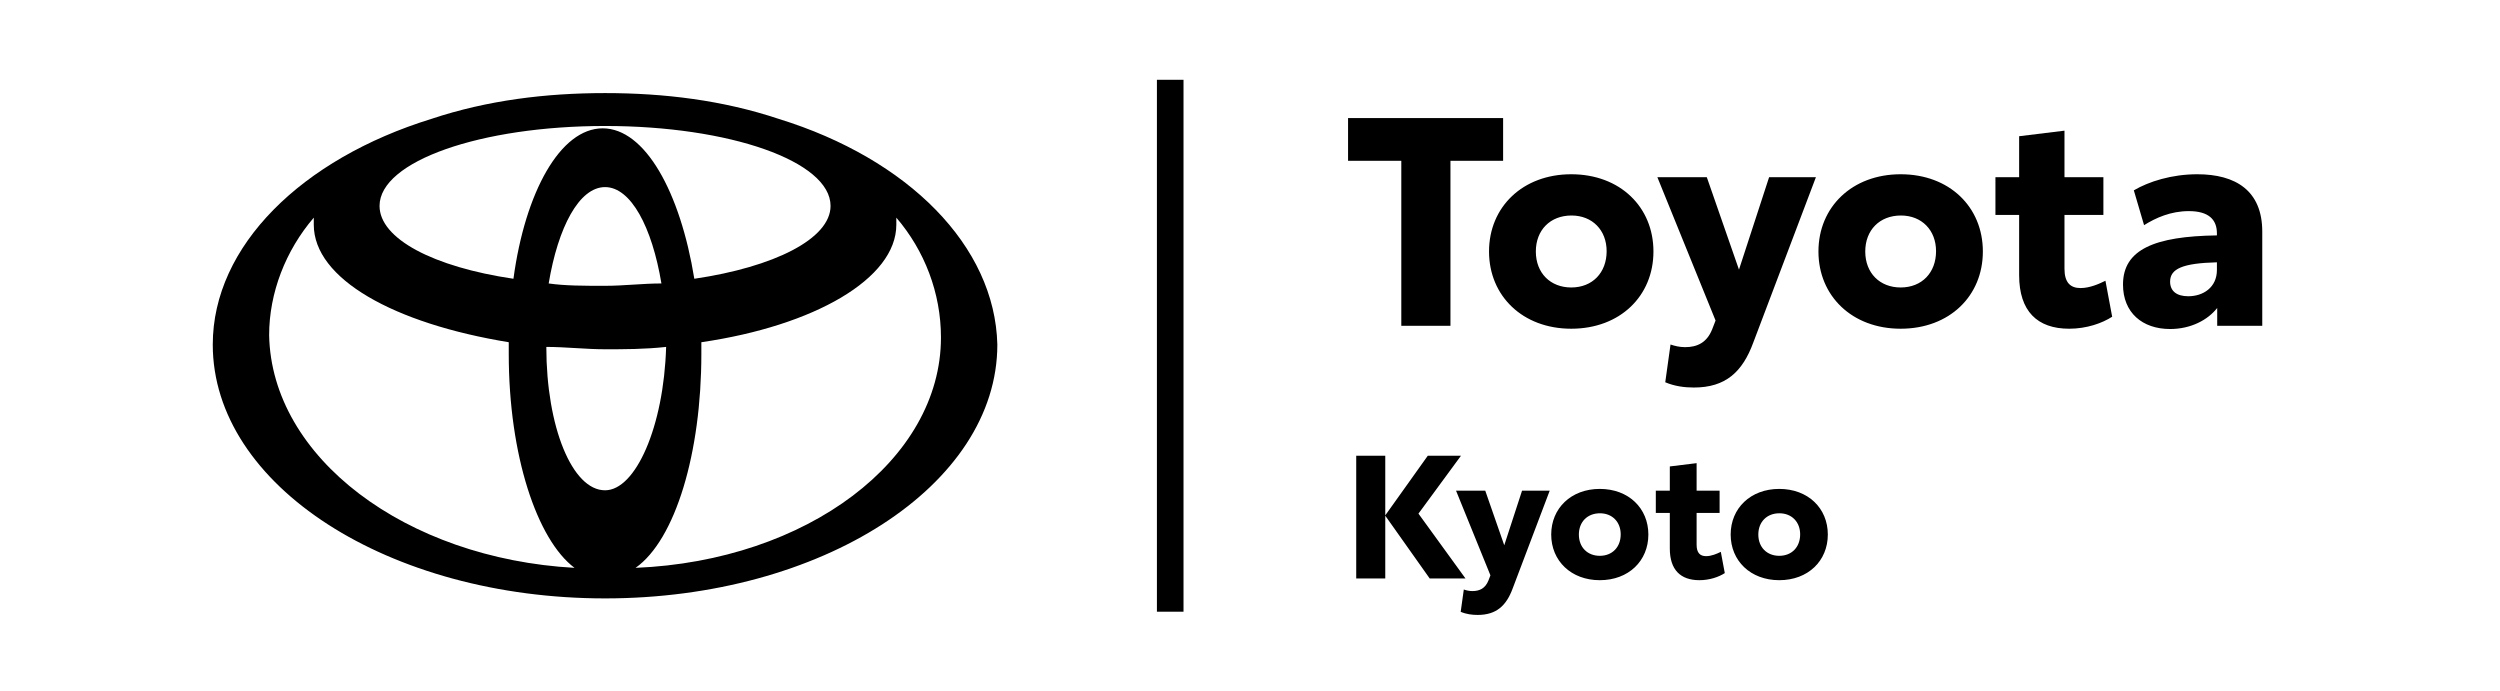
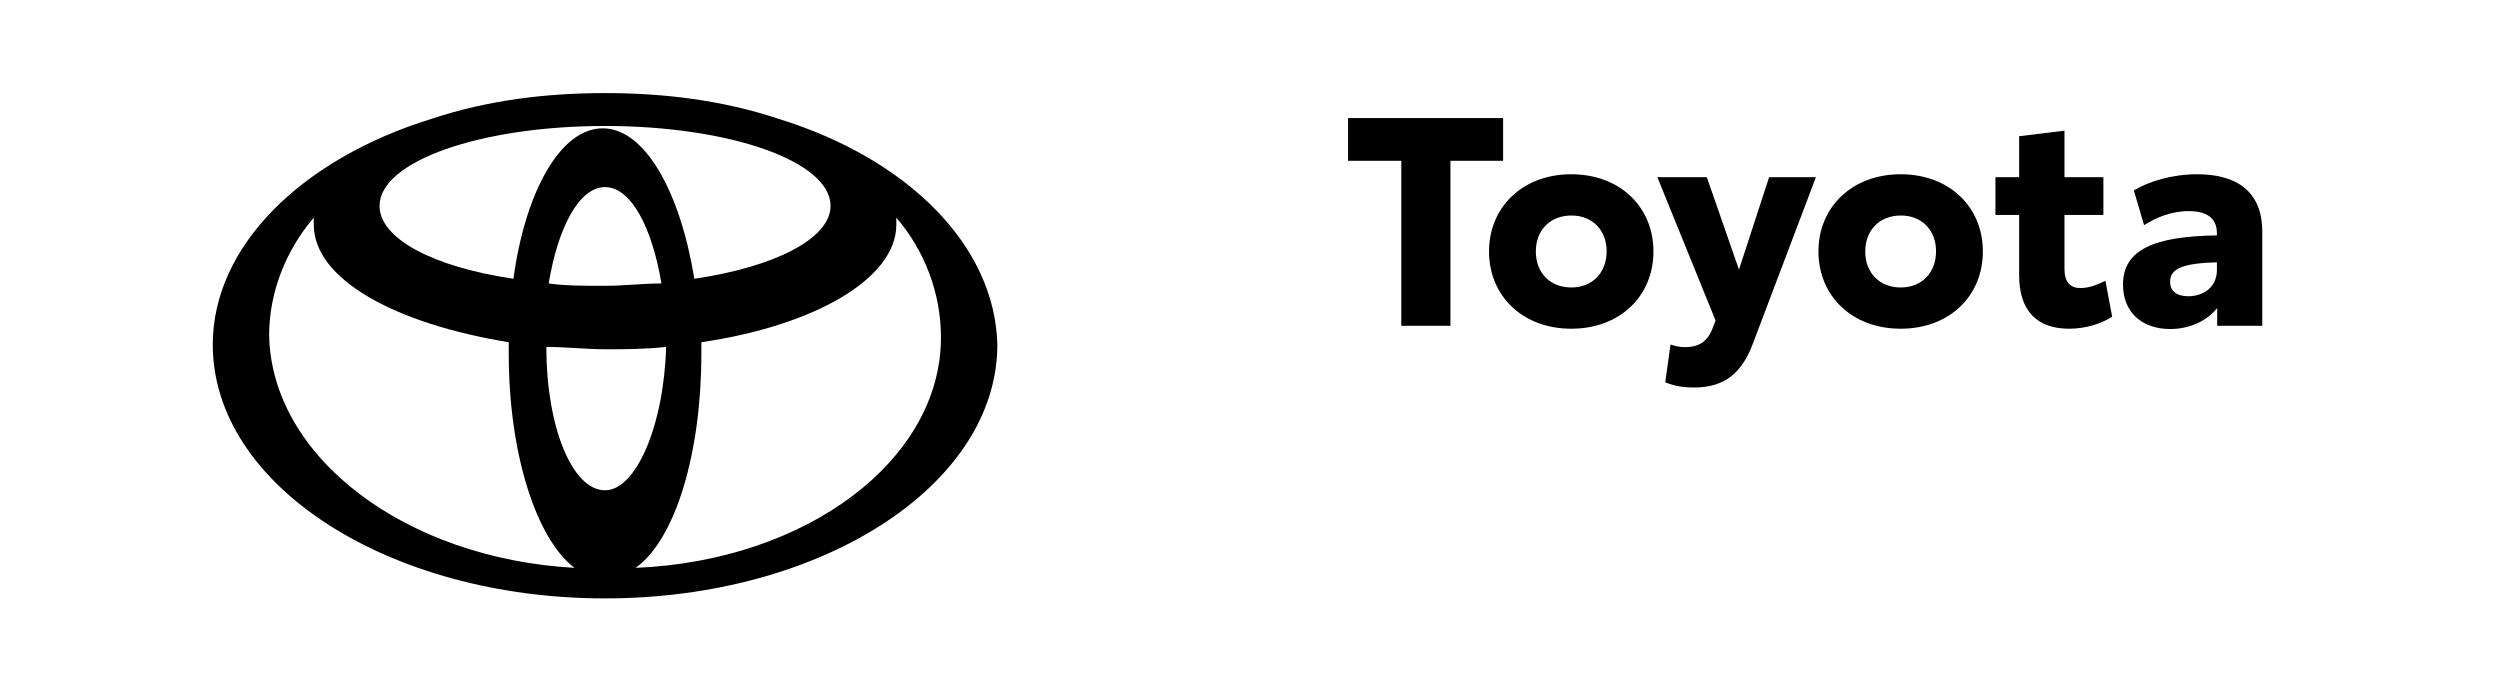
<svg xmlns="http://www.w3.org/2000/svg" width="188" height="52" viewBox="0 0 188 52" fill="none">
  <g clip-path="url(#clip0_4569_13279)">
    <path d="M58.572 8.944C54.332 7.53 49.916 7 45.5 7C41.084 7 36.668 7.53 32.428 8.944C22.713 11.949 16 18.488 16 25.912C16 36.516 29.248 45 45.5 45C61.752 45 75 36.516 75 25.912C74.823 18.488 68.287 11.949 58.572 8.944ZM45.5 36.87C43.027 36.87 41.084 32.098 41.084 26.088C42.497 26.088 44.087 26.265 45.5 26.265C46.913 26.265 48.503 26.265 50.093 26.088C49.916 32.098 47.796 36.87 45.5 36.87ZM41.261 21.316C41.967 17.074 43.557 14.07 45.5 14.07C47.443 14.07 49.033 17.074 49.739 21.316C48.326 21.316 46.913 21.493 45.5 21.493C43.91 21.493 42.497 21.493 41.261 21.316ZM52.213 20.963C51.153 14.423 48.503 9.651 45.323 9.651C42.144 9.651 39.494 14.423 38.611 20.963C32.605 20.079 28.542 17.958 28.542 15.484C28.542 12.126 36.138 9.474 45.5 9.474C54.862 9.474 62.458 12.126 62.458 15.484C62.458 17.958 58.219 20.079 52.213 20.963ZM20.239 25.205C20.239 22.023 21.476 18.842 23.596 16.367C23.596 16.544 23.596 16.721 23.596 16.898C23.596 20.963 29.602 24.321 38.258 25.735C38.258 26.088 38.258 26.442 38.258 26.619C38.258 34.219 40.377 40.581 43.204 42.702C30.485 41.995 20.416 34.395 20.239 25.205ZM47.796 42.702C50.799 40.581 52.742 34.042 52.742 26.619V25.735C61.222 24.498 67.404 20.963 67.404 16.898C67.404 16.721 67.404 16.544 67.404 16.367C69.524 18.842 70.76 22.023 70.76 25.381C70.76 34.572 60.692 42.172 47.796 42.702Z" fill="black" />
-     <rect x="87" y="6" width="2" height="40" fill="black" />
    <path d="M113.034 8.88V12.092H109.074V24.5H105.378V12.092H101.374V8.88H113.034ZM118.157 24.72C114.505 24.72 111.975 22.256 111.975 18.912C111.975 15.568 114.505 13.104 118.157 13.104C121.831 13.104 124.339 15.568 124.339 18.912C124.339 22.256 121.831 24.72 118.157 24.72ZM118.157 21.618C119.763 21.618 120.819 20.496 120.819 18.89C120.819 17.306 119.741 16.206 118.179 16.206C116.573 16.206 115.495 17.306 115.495 18.912C115.495 20.54 116.595 21.618 118.157 21.618ZM133.037 13.324H136.557L131.849 25.754C131.035 27.976 129.759 29.142 127.383 29.142C126.701 29.142 125.953 29.054 125.227 28.746L125.623 25.908C125.953 26.018 126.305 26.106 126.723 26.106C127.647 26.106 128.351 25.754 128.747 24.786L129.011 24.104L124.633 13.324H128.351L130.771 20.276L133.037 13.324ZM142.929 24.72C139.277 24.72 136.747 22.256 136.747 18.912C136.747 15.568 139.277 13.104 142.929 13.104C146.603 13.104 149.111 15.568 149.111 18.912C149.111 22.256 146.603 24.72 142.929 24.72ZM142.929 21.618C144.535 21.618 145.591 20.496 145.591 18.89C145.591 17.306 144.513 16.206 142.951 16.206C141.345 16.206 140.267 17.306 140.267 18.912C140.267 20.54 141.367 21.618 142.929 21.618ZM155.601 24.72C153.203 24.72 151.839 23.4 151.839 20.694V16.162H150.057V13.324H151.839V10.244L155.249 9.826V13.324H158.175V16.162H155.249V20.21C155.249 21.244 155.689 21.662 156.459 21.662C157.141 21.662 157.845 21.354 158.329 21.112L158.835 23.818C158.087 24.302 156.921 24.72 155.601 24.72ZM165.238 13.104C168.12 13.104 170.122 14.336 170.122 17.416V24.5H166.734V23.158C166.03 24.06 164.754 24.742 163.192 24.742C161.102 24.742 159.65 23.51 159.65 21.398C159.65 18.758 162.026 17.768 166.712 17.702V17.548C166.712 16.514 166.096 15.876 164.6 15.876C163.236 15.876 162.114 16.382 161.234 16.932L160.464 14.314C161.586 13.654 163.302 13.104 165.238 13.104ZM164.556 22.278C165.678 22.278 166.712 21.618 166.712 20.298V19.726C164.138 19.792 163.192 20.21 163.192 21.178C163.192 21.882 163.676 22.278 164.556 22.278Z" fill="black" />
-     <path d="M110.204 43.5H107.513L104.172 38.781V43.5H101.988V34.27H104.172V38.755L107.37 34.27H109.866L106.668 38.625L110.204 43.5ZM114.459 36.896H116.539L113.757 44.241C113.276 45.554 112.522 46.243 111.118 46.243C110.715 46.243 110.273 46.191 109.844 46.009L110.078 44.332C110.273 44.397 110.481 44.449 110.728 44.449C111.274 44.449 111.69 44.241 111.924 43.669L112.08 43.266L109.493 36.896H111.69L113.12 41.004L114.459 36.896ZM120.304 43.63C118.146 43.63 116.651 42.174 116.651 40.198C116.651 38.222 118.146 36.766 120.304 36.766C122.475 36.766 123.957 38.222 123.957 40.198C123.957 42.174 122.475 43.63 120.304 43.63ZM120.304 41.797C121.253 41.797 121.877 41.134 121.877 40.185C121.877 39.249 121.24 38.599 120.317 38.599C119.368 38.599 118.731 39.249 118.731 40.198C118.731 41.16 119.381 41.797 120.304 41.797ZM127.793 43.63C126.376 43.63 125.57 42.85 125.57 41.251V38.573H124.517V36.896H125.57V35.076L127.585 34.829V36.896H129.314V38.573H127.585V40.965C127.585 41.576 127.845 41.823 128.3 41.823C128.703 41.823 129.119 41.641 129.405 41.498L129.704 43.097C129.262 43.383 128.573 43.63 127.793 43.63ZM133.799 43.63C131.641 43.63 130.146 42.174 130.146 40.198C130.146 38.222 131.641 36.766 133.799 36.766C135.97 36.766 137.452 38.222 137.452 40.198C137.452 42.174 135.97 43.63 133.799 43.63ZM133.799 41.797C134.748 41.797 135.372 41.134 135.372 40.185C135.372 39.249 134.735 38.599 133.812 38.599C132.863 38.599 132.226 39.249 132.226 40.198C132.226 41.16 132.876 41.797 133.799 41.797Z" fill="black" />
  </g>
  <defs>
    <clipPath id="clip0_4569_13279">
      <rect width="188" height="52" fill="white" />
    </clipPath>
  </defs>
</svg>